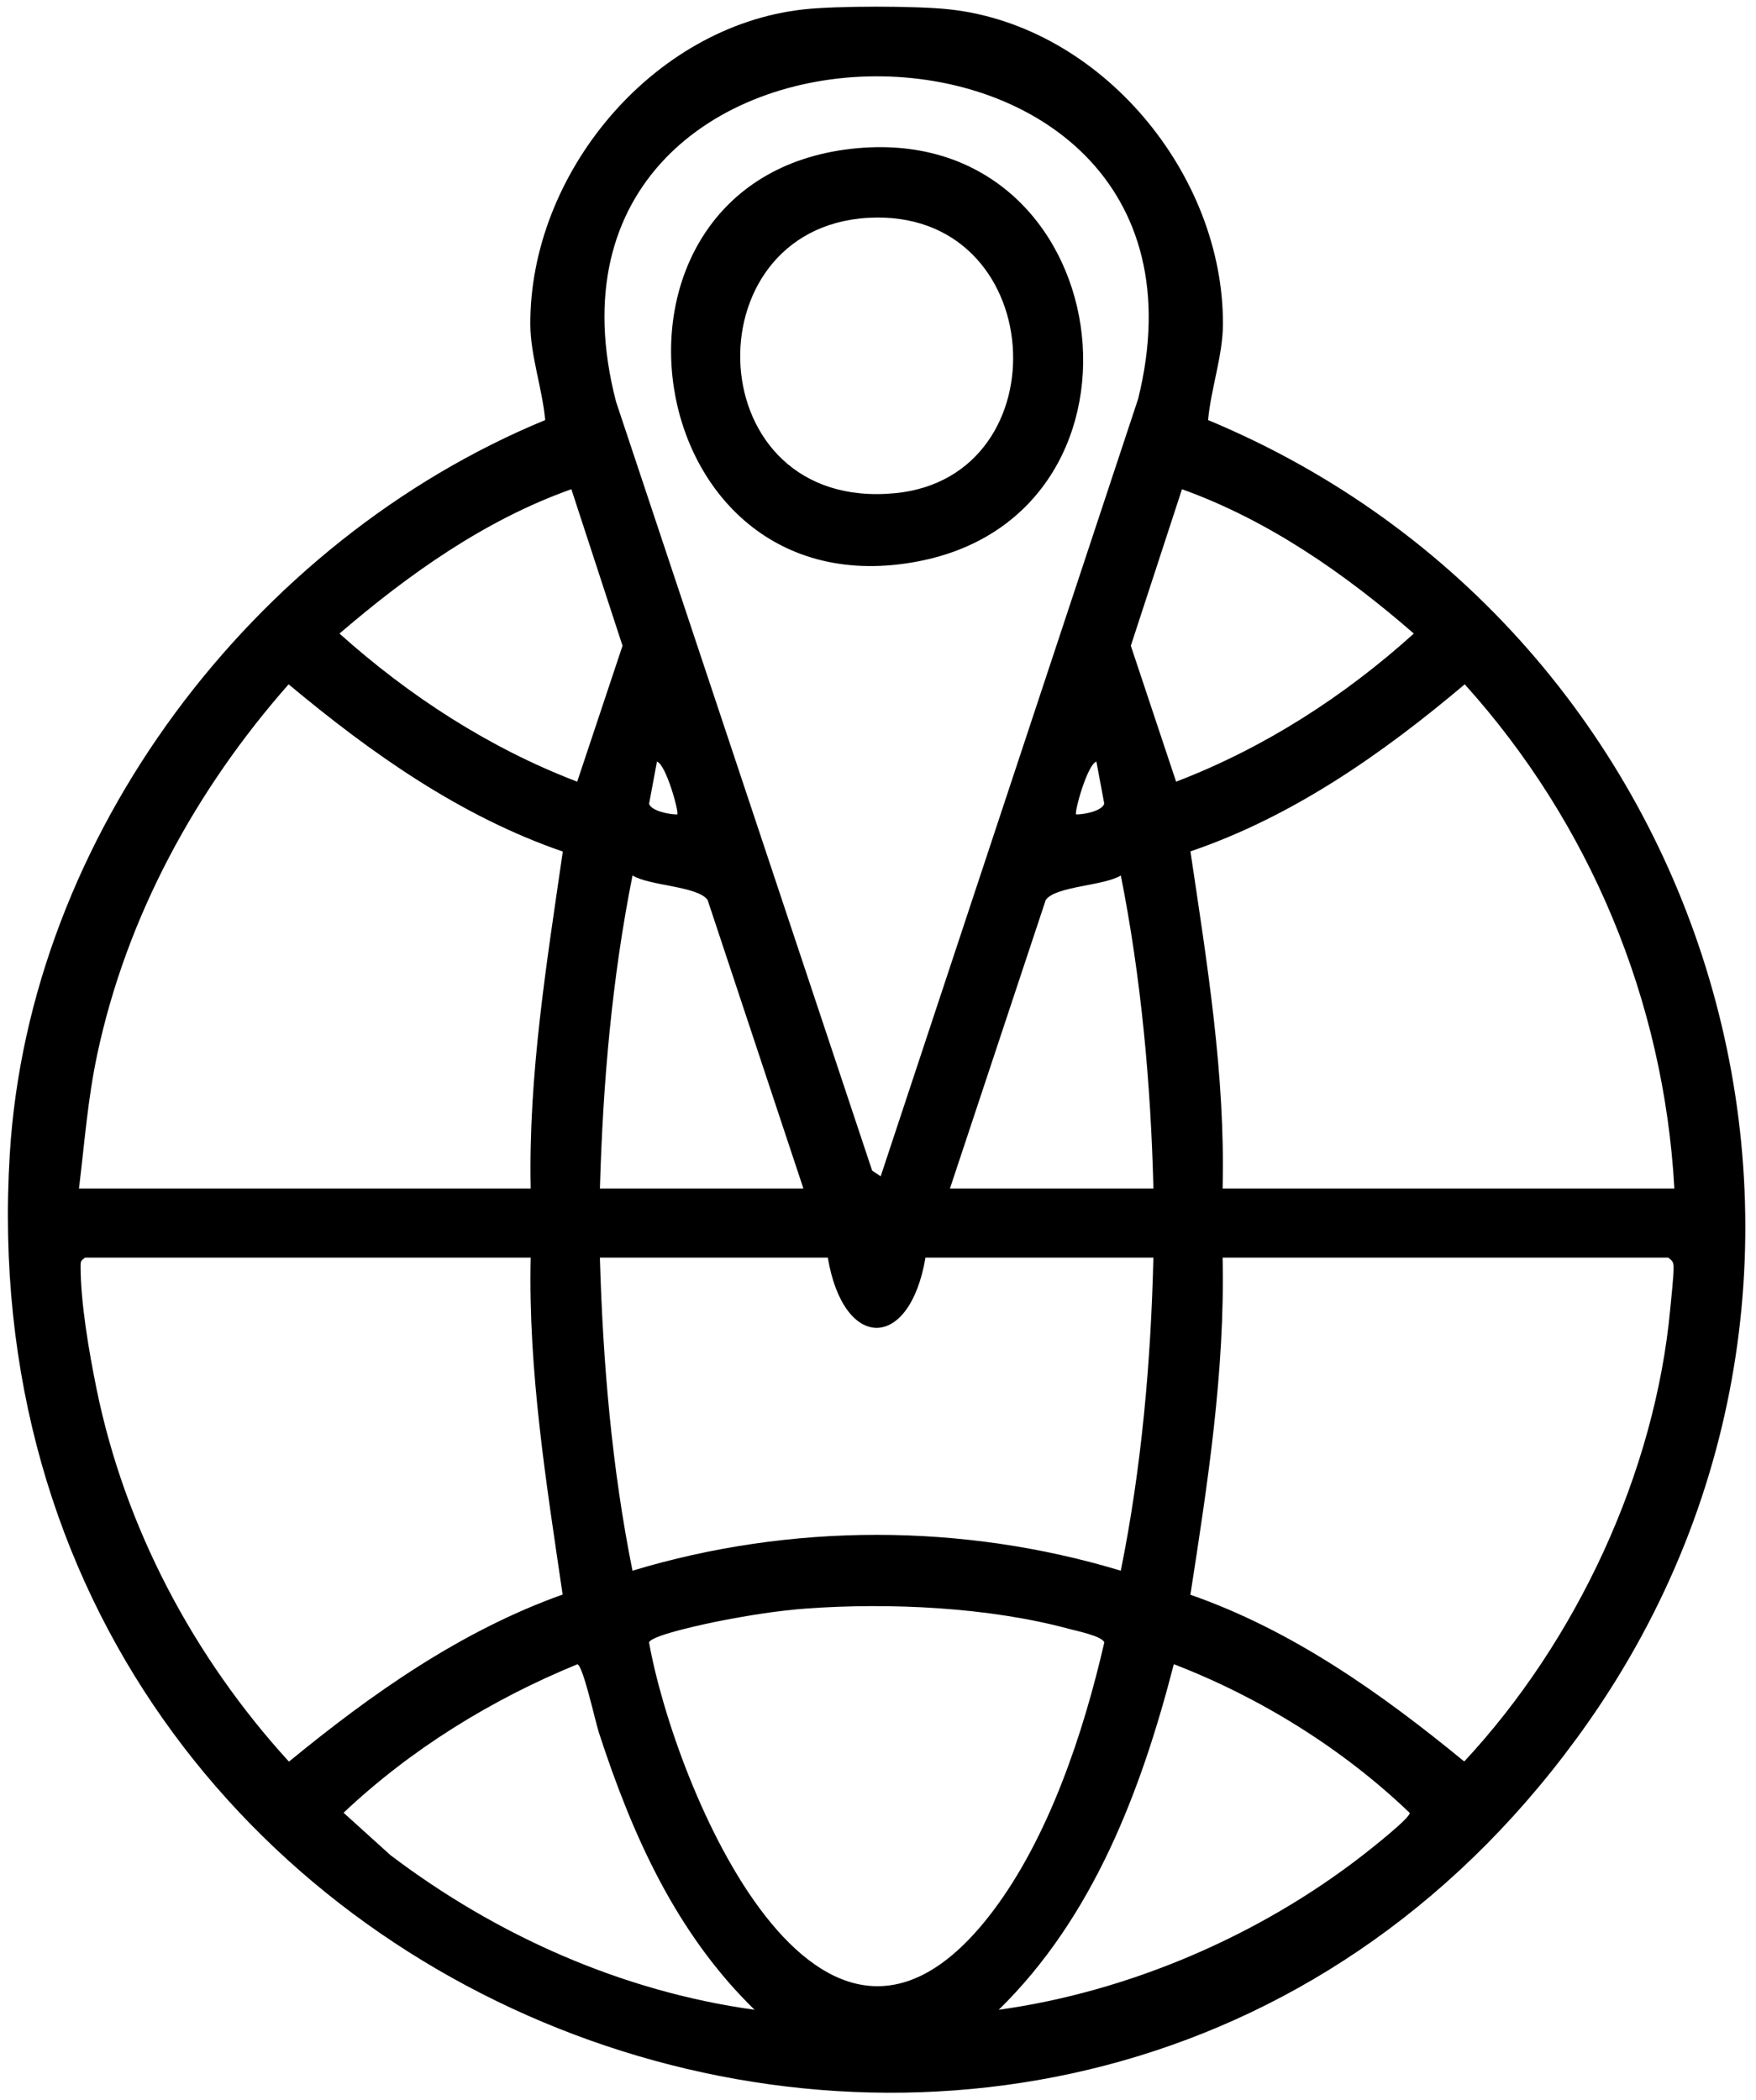
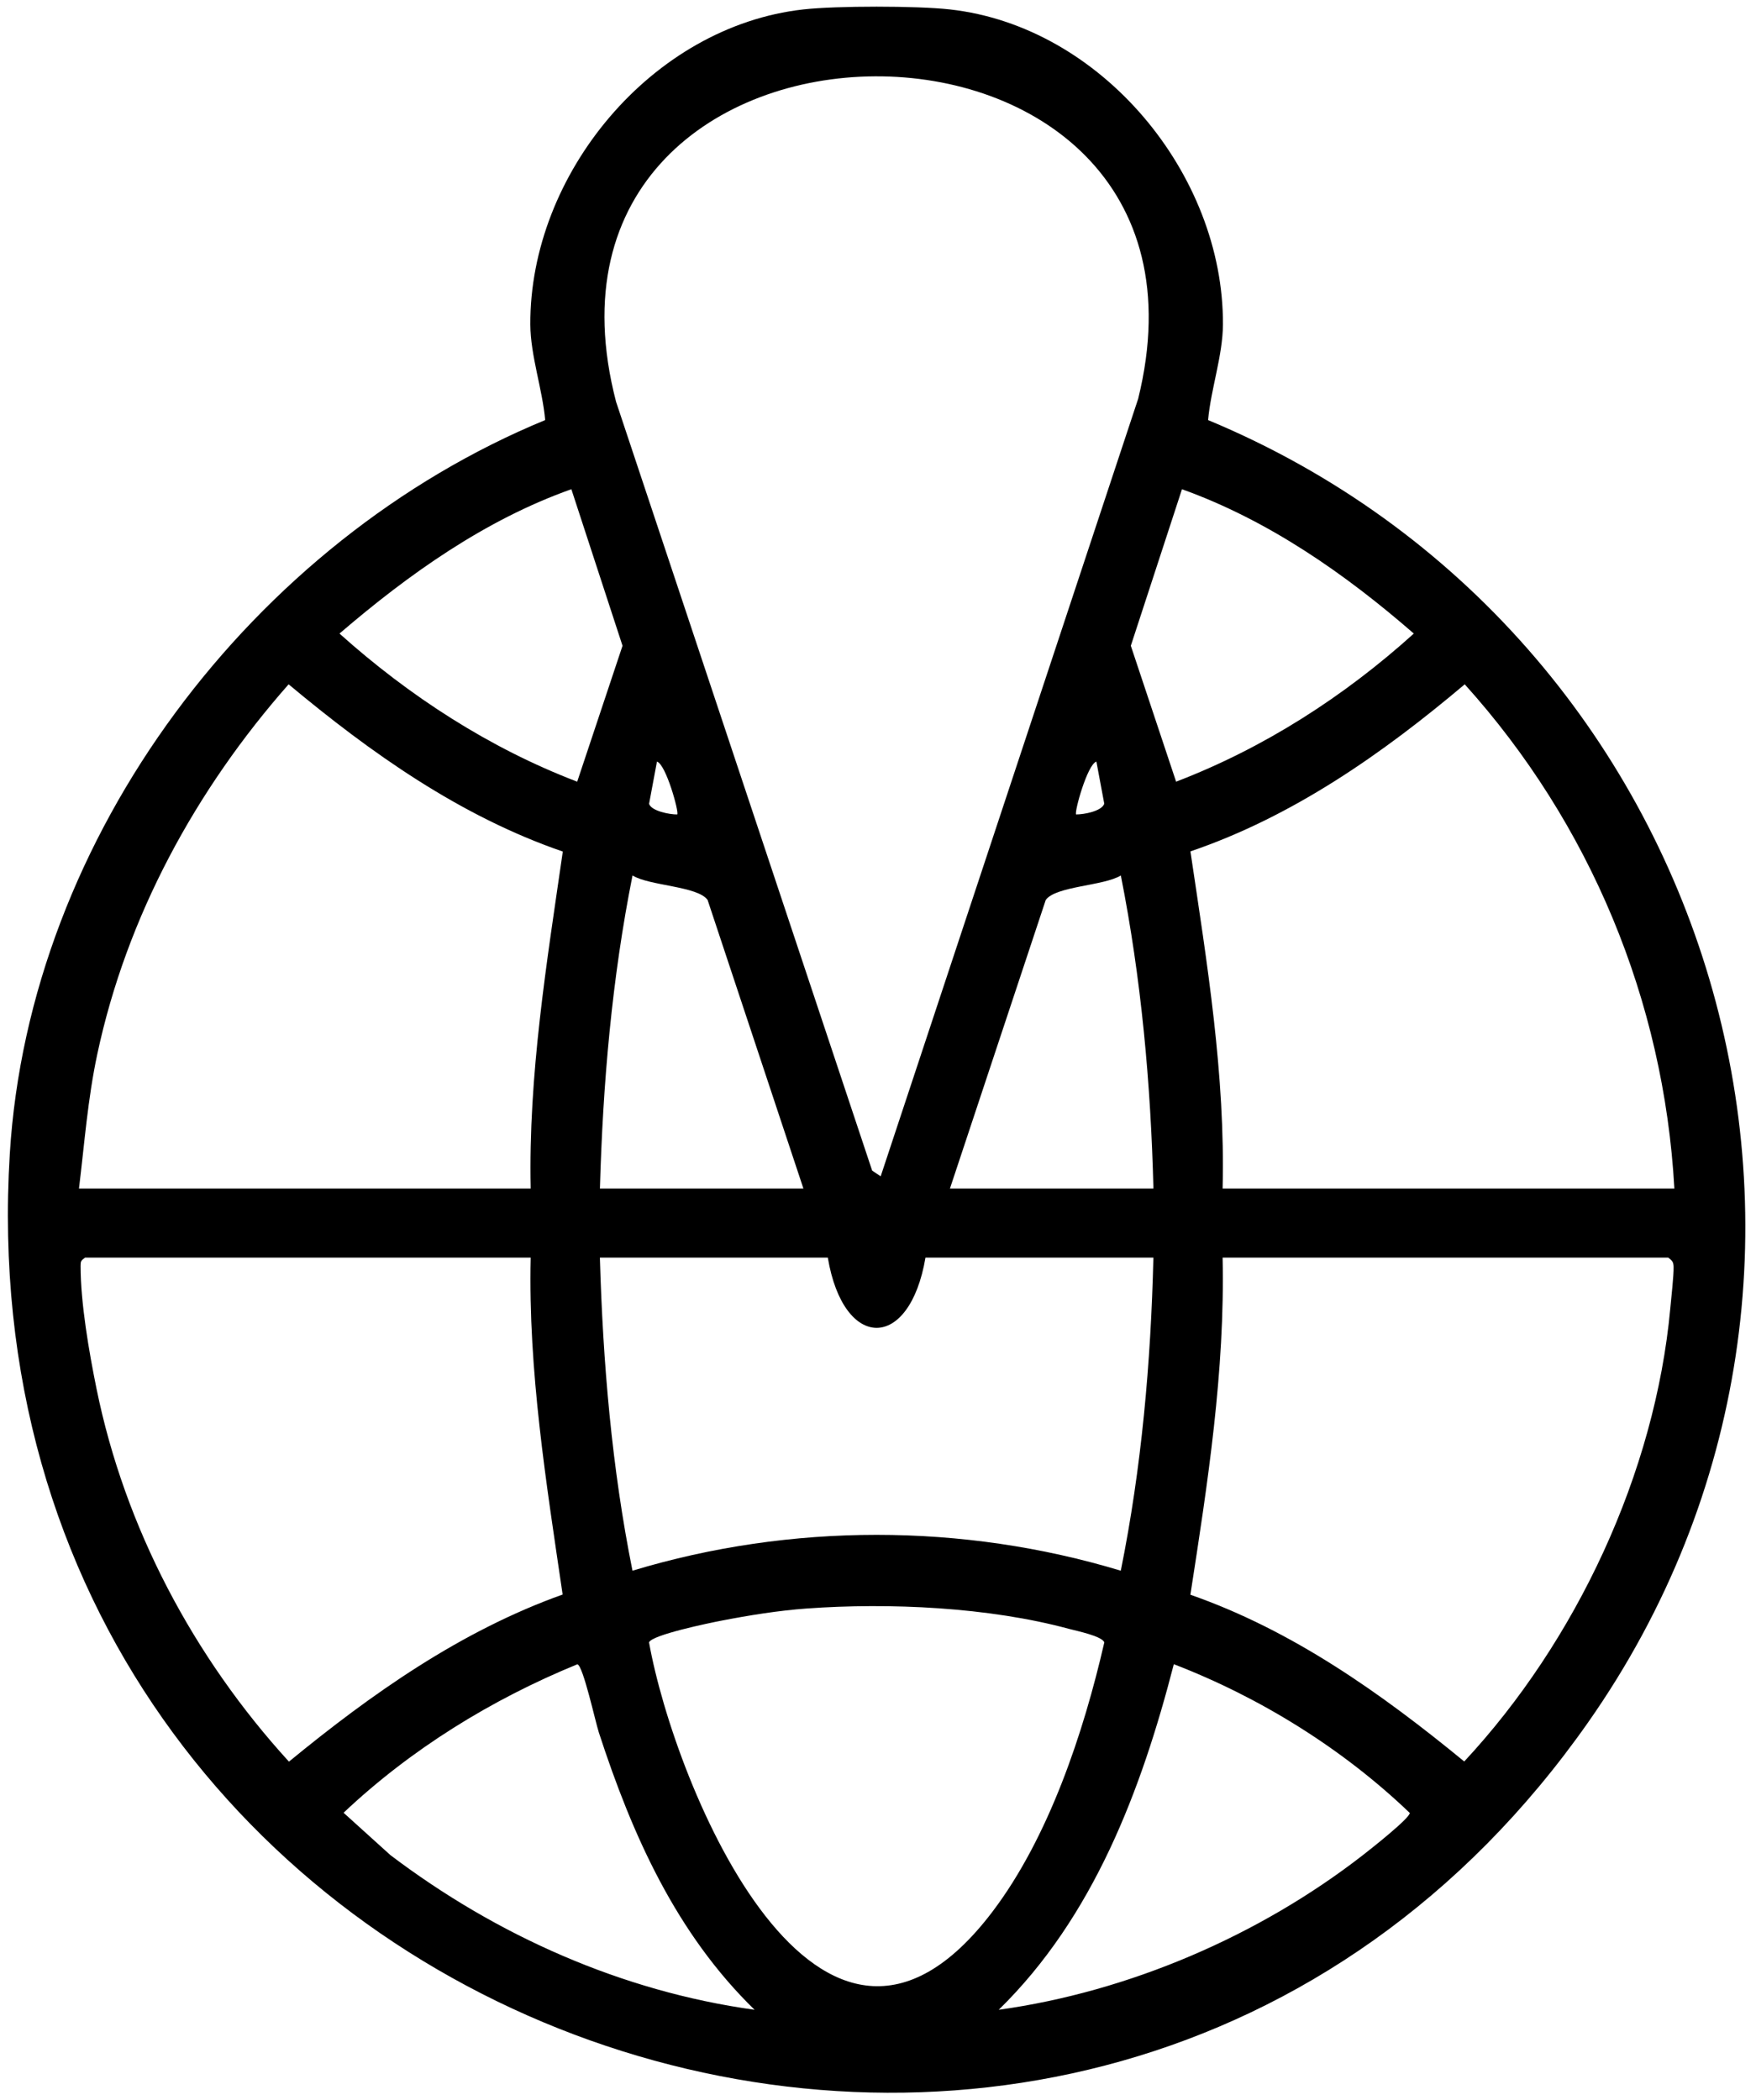
<svg xmlns="http://www.w3.org/2000/svg" id="Calque_1" version="1.1" viewBox="0 0 430.45 514.78">
  <g id="HCr2wN.tif">
    <g>
      <path d="M232.85,2.31c37.17,4.14,67.11,40.43,66.93,77.24-.04,7.65-2.97,15.85-3.64,23.43,124.9,52,171.76,207.2,93.15,319.27C266.05,597.96-10.92,500.85,2.4,282.9c4.77-78.04,59.7-150.4,131.24-179.92-.67-7.58-3.6-15.78-3.64-23.43-.18-36.79,29.75-73.1,66.93-77.24,8.08-.9,27.83-.9,35.92,0ZM215.88,288.38l63.12-190.62c26.17-105.94-155.51-105.1-127.98.75l62.77,188.46,2.08,1.4ZM140.06,119.93c-21.23,7.55-39.91,20.86-56.84,35.39,17.08,15.32,36.78,28.1,58.27,36.31l11.11-33.32-12.54-38.38ZM289.74,119.93l-12.54,38.38,11.1,33.32c21.56-8.26,41.2-20.9,58.27-36.31-16.83-14.65-35.65-27.78-56.84-35.39ZM19.35,291.37h110.74c-.59-27.79,3.92-55.26,7.87-82.61-25.1-8.63-47.04-24.15-67.21-41-22.74,25.8-39.7,56.86-46.91,90.71-2.33,10.92-3.13,21.86-4.48,32.9ZM299.7,291.37h110.74c-2.56-46.05-20.69-89.54-51.39-123.61-20.08,16.96-42.11,32.41-67.24,40.96,4.07,27.35,8.58,54.83,7.89,82.65ZM166.01,199.66c.5-.5-2.76-12.31-4.97-12.95l-1.93,10.34c.53,1.77,5.07,2.65,6.9,2.61ZM263.79,199.66c1.89.02,6.29-.79,6.9-2.63l-1.93-10.32c-2.21.65-5.47,12.46-4.97,12.95ZM196.94,291.37l-23.48-70.73c-2.39-3.43-14.27-3.44-18.41-6.02-5.04,25.25-7.27,50.99-7.99,76.75h49.88ZM282.74,291.37c-.65-25.76-2.99-51.51-7.99-76.75-4.13,2.58-16.02,2.59-18.41,6.02l-23.48,70.73h49.88ZM130.09,308.31H20.85c-1.02.75-1.08.87-1.09,2.04-.01,9.1,2.06,21.02,3.89,30.05,6.94,34.13,23.84,65.91,47.18,91.47,20.31-16.68,42.1-32.03,67.09-40.97-4.01-27.34-8.46-54.79-7.83-82.58ZM202.92,308.31h-55.87c.74,25.75,2.92,51.51,7.99,76.75,38.76-11.72,80.93-11.72,119.7,0,5.09-25.23,7.37-51,7.99-76.75h-55.87c-3.88,22.97-20.08,22.94-23.94,0ZM408.94,308.31h-109.24c.6,27.8-3.66,55.32-7.9,82.64,25.05,8.74,46.84,24.22,67.13,40.88,27.44-29.48,46.79-70.67,50.51-111.07.23-2.53.87-8.14.81-10.2-.03-1.23-.38-1.53-1.31-2.25ZM197.73,394.33c-6.89.5-14.17,1.67-20.95,2.99-2.85.55-17.07,3.48-17.68,5.32,6.25,35.03,41.78,121.83,84.15,66.06,13.83-18.21,22.37-43.92,27.45-66.06-.52-1.55-6.87-2.84-8.7-3.33-19.58-5.31-44.03-6.45-64.26-4.98ZM184.97,492.7c-19.22-18.72-29.99-42.82-38.18-68-.87-2.69-3.86-16.4-5.26-16.7-21.02,8.61-40.79,20.8-57.31,36.4l11.49,10.39c25.98,19.68,56.73,33.41,89.25,37.91ZM244.83,492.7c31.93-4.43,63.84-18.16,89.25-37.91,1.74-1.35,11.74-9.22,11.48-10.36-16.38-15.7-36.63-28.29-57.82-36.45-7.97,30.91-19.71,62.01-42.91,84.71Z" />
-       <path d="M208.69,36.48c65.67-7.43,78.71,89.13,16.43,101.13-69.55,13.41-84.82-93.4-16.43-101.13ZM212.72,53.41c-43.92,2.58-41.48,72.13,6.66,67.5,41.49-3.99,37.67-70.11-6.66-67.5Z" />
    </g>
  </g>
</svg>